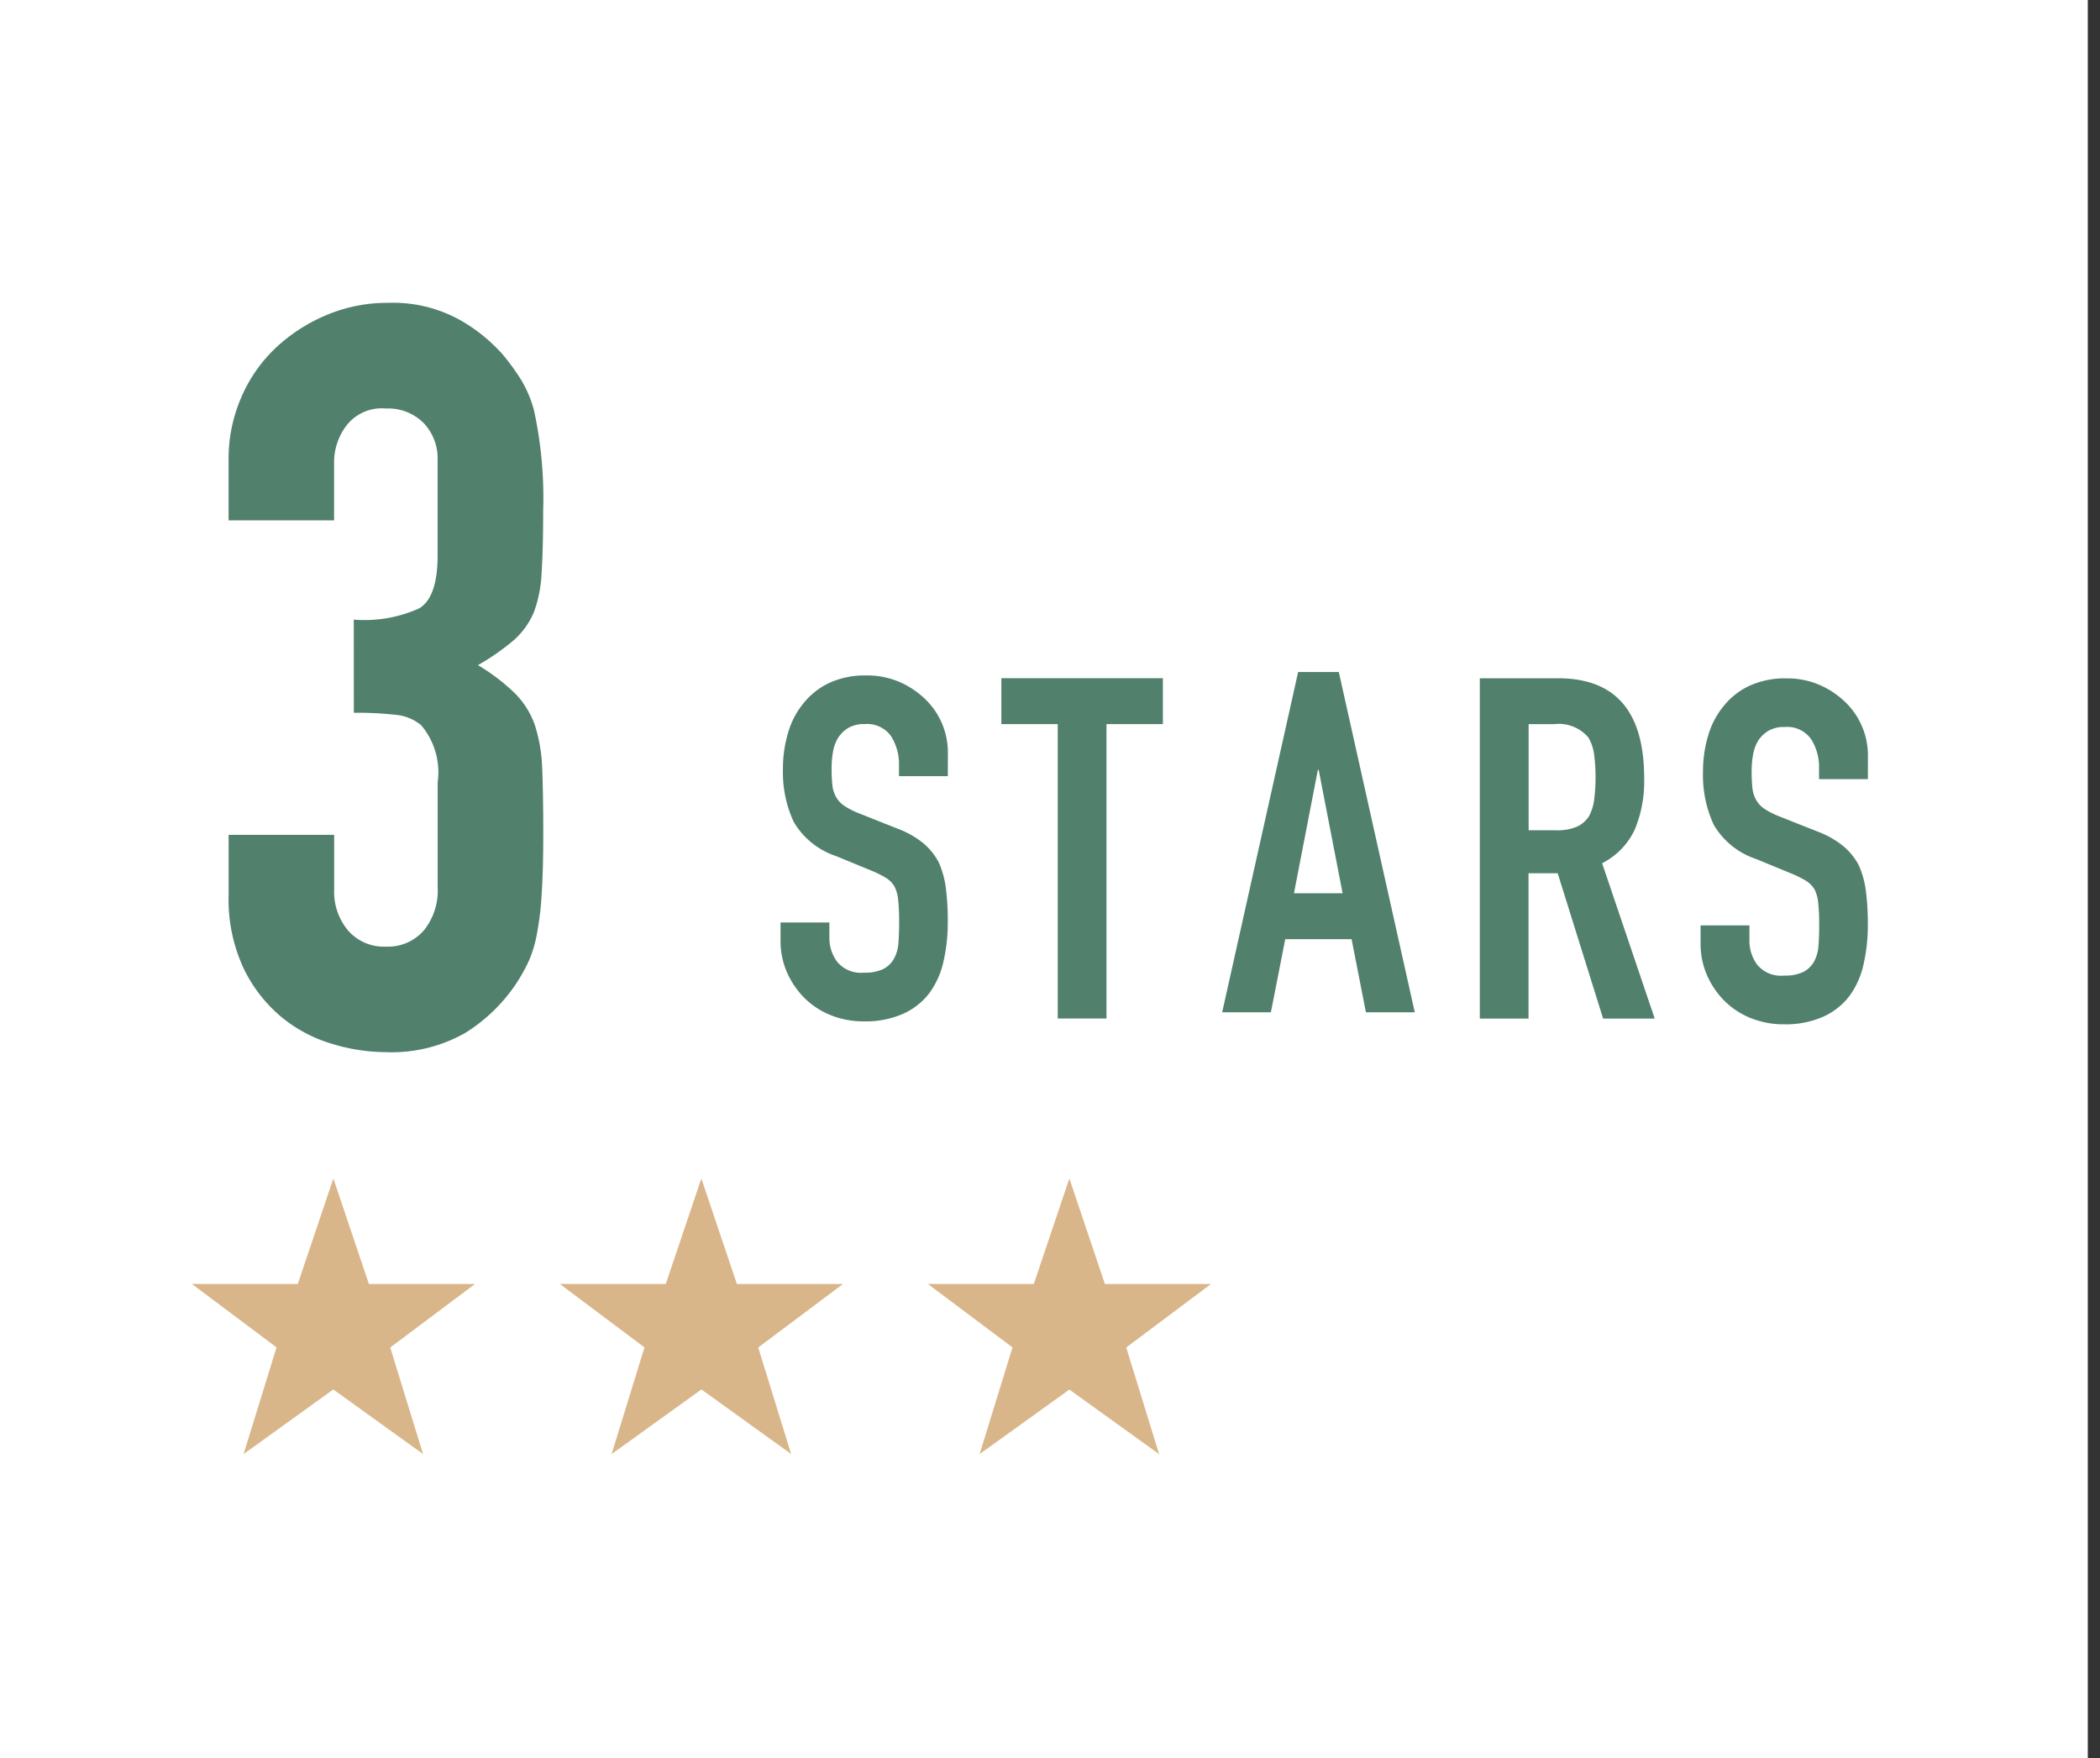
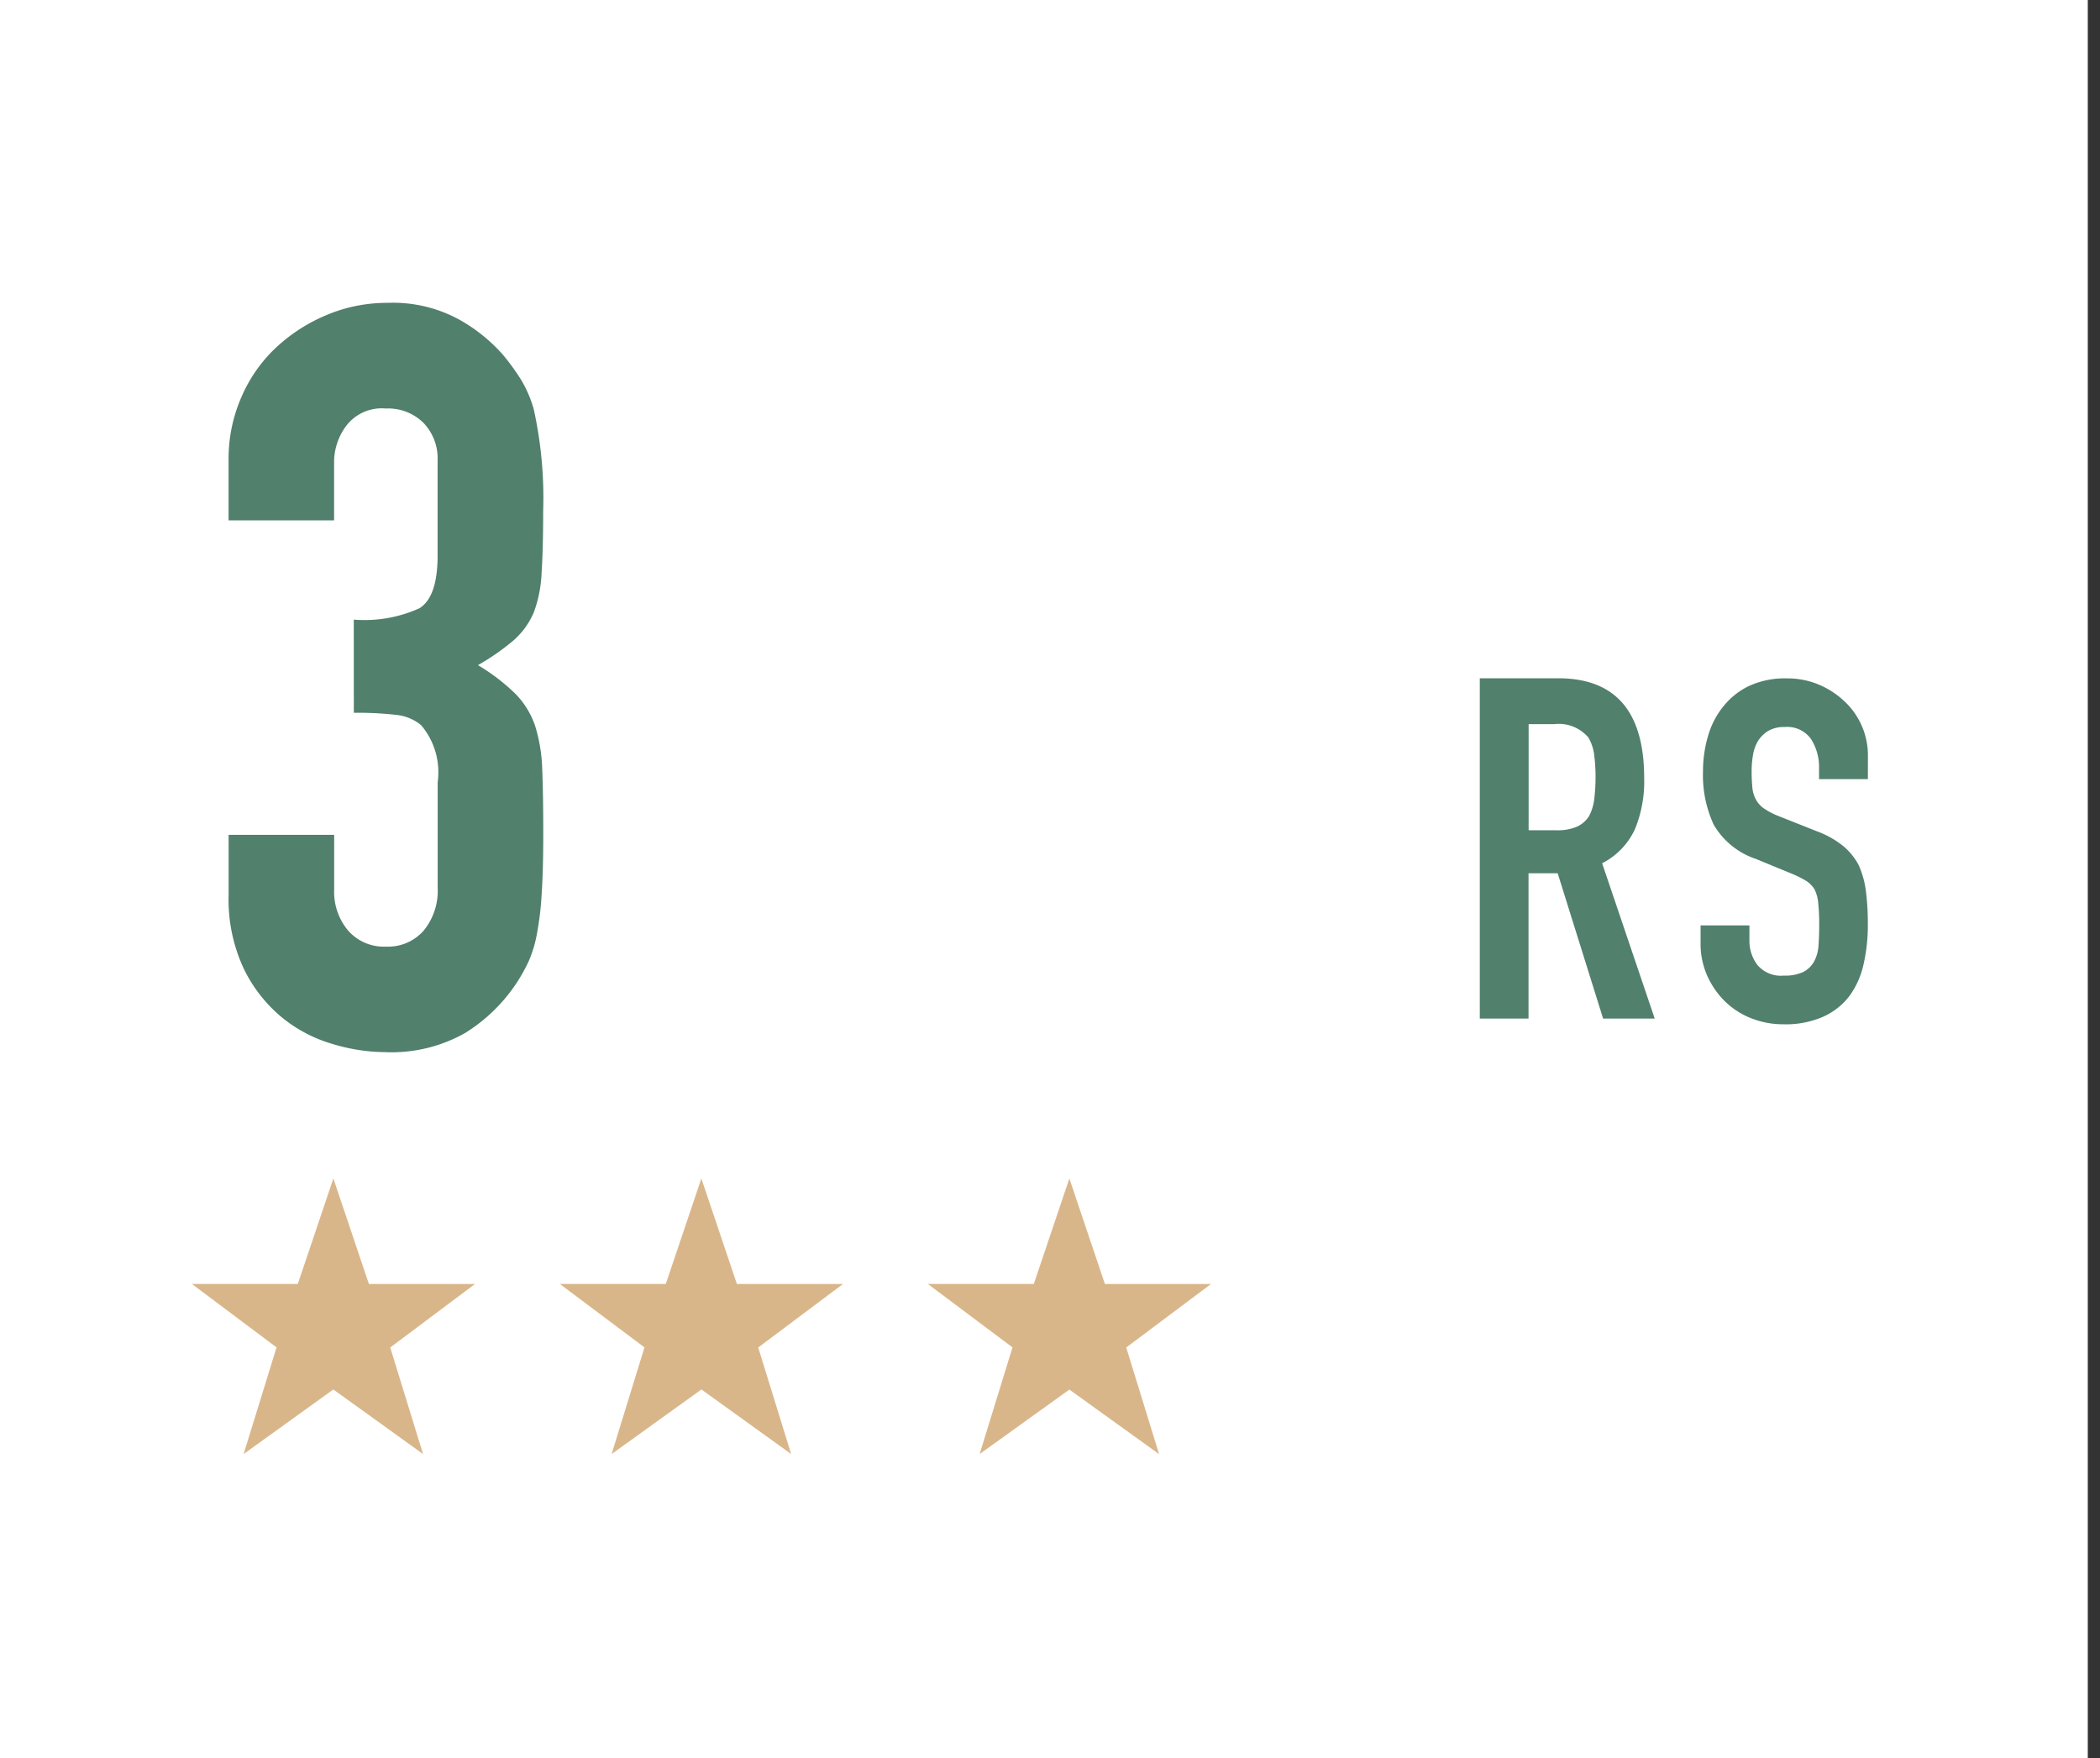
<svg xmlns="http://www.w3.org/2000/svg" width="86" height="72" viewBox="0 0 86 72">
  <rect x="0" y="0" width="86" height="72" fill="#333333" stroke="none" />
  <g id="グループ_7704" data-name="グループ 7704" transform="translate(-8299 2277)">
    <path id="パス_30995" data-name="パス 30995" d="M0,0H85.5V72H0Z" transform="translate(8299 -2277)" fill="#fff" />
-     <rect id="長方形_5108" data-name="長方形 5108" width="86" height="72" transform="translate(8299 -2277)" fill="none" />
    <g id="グループ_7709" data-name="グループ 7709" transform="translate(8306.854 -2264.593)">
      <path id="パス_25471" data-name="パス 25471" d="M12.483,37.776h4.343l-3.47,2.6L14.7,44.74l-3.675-2.645L7.351,44.74,8.7,40.372l-3.469-2.6H9.571l1.456-4.319Z" transform="translate(-5.229 2.404)" fill="#d9b68a" />
      <path id="パス_25472" data-name="パス 25472" d="M24.978,37.776h4.343l-3.47,2.6L27.2,44.74l-3.675-2.645L19.847,44.74l1.346-4.368-3.469-2.6h4.342l1.456-4.319Z" transform="translate(-2.654 2.404)" fill="#d9b68a" />
      <path id="パス_25473" data-name="パス 25473" d="M37.473,37.776h4.343l-3.47,2.6,1.346,4.368-3.675-2.645L32.342,44.74l1.346-4.368-3.469-2.6h4.342l1.456-4.319Z" transform="translate(-0.078 2.404)" fill="#d9b68a" />
      <g id="グループ_11511" data-name="グループ 11511">
-         <path id="パス_25466" data-name="パス 25466" d="M31.335,22.273h-2v-.45a2.128,2.128,0,0,0-.323-1.184,1.194,1.194,0,0,0-1.086-.5,1.264,1.264,0,0,0-.666.156,1.307,1.307,0,0,0-.41.392,1.641,1.641,0,0,0-.216.577,3.837,3.837,0,0,0-.059.675,6.5,6.5,0,0,0,.03.685,1.266,1.266,0,0,0,.147.49,1.08,1.08,0,0,0,.343.372,3.085,3.085,0,0,0,.617.314l1.526.606a3.808,3.808,0,0,1,1.077.6,2.615,2.615,0,0,1,.646.793,3.724,3.724,0,0,1,.294,1.068,10.5,10.5,0,0,1,.078,1.359,7.165,7.165,0,0,1-.176,1.636,3.466,3.466,0,0,1-.568,1.281A2.8,2.8,0,0,1,29.514,32a3.8,3.8,0,0,1-1.625.314,3.562,3.562,0,0,1-1.35-.254,3.224,3.224,0,0,1-1.077-.705,3.431,3.431,0,0,1-.713-1.047,3.187,3.187,0,0,1-.265-1.3v-.744h2v.626a1.628,1.628,0,0,0,.323.989,1.255,1.255,0,0,0,1.085.441,1.759,1.759,0,0,0,.794-.147,1.058,1.058,0,0,0,.441-.421,1.553,1.553,0,0,0,.185-.655q.03-.383.029-.851a8.233,8.233,0,0,0-.04-.9,1.519,1.519,0,0,0-.156-.568,1.1,1.1,0,0,0-.361-.352,4.48,4.48,0,0,0-.6-.294l-1.428-.588a3.159,3.159,0,0,1-1.732-1.4,4.819,4.819,0,0,1-.441-2.183,5.072,5.072,0,0,1,.216-1.487,3.377,3.377,0,0,1,.646-1.214,2.964,2.964,0,0,1,1.047-.813,3.507,3.507,0,0,1,1.518-.3,3.329,3.329,0,0,1,1.36.274,3.535,3.535,0,0,1,1.067.724,3.03,3.03,0,0,1,.9,2.154Z" transform="translate(-0.373 -2.891)" fill="#51806d" />
-         <path id="パス_25467" data-name="パス 25467" d="M36.88,32.181V20.124H34.571v-1.88h6.615v1.88h-2.31V32.181Z" transform="translate(-1.417 -2.875)" fill="#51806d" />
-         <path id="パス_25468" data-name="パス 25468" d="M43.282,32.18l3.111-13.936h1.665L51.169,32.18h-2l-.588-2.995H45.865l-.588,2.995Zm4.932-4.874-.979-5.05H47.2l-.978,5.05Z" transform="translate(-1.085 -3.129)" fill="#51806d" />
        <path id="パス_25469" data-name="パス 25469" d="M54.517,32.18V18.244h3.209q3.523,0,3.523,4.091a5.139,5.139,0,0,1-.381,2.095,2.956,2.956,0,0,1-1.341,1.39L61.68,32.18H59.567l-1.86-5.95H56.513v5.95Zm2-12.057v4.346h1.135a2.008,2.008,0,0,0,.842-.147,1.153,1.153,0,0,0,.49-.421,1.939,1.939,0,0,0,.216-.676,7.444,7.444,0,0,0,0-1.859,1.868,1.868,0,0,0-.235-.695,1.59,1.59,0,0,0-1.409-.548Z" transform="translate(-1.77 -2.872)" fill="#51806d" />
        <path id="パス_25470" data-name="パス 25470" d="M71.668,22.273h-2v-.45a2.128,2.128,0,0,0-.323-1.184,1.194,1.194,0,0,0-1.086-.5,1.264,1.264,0,0,0-.666.156,1.307,1.307,0,0,0-.41.392,1.64,1.64,0,0,0-.216.577,3.834,3.834,0,0,0-.059.675,6.5,6.5,0,0,0,.03.685,1.266,1.266,0,0,0,.147.49,1.079,1.079,0,0,0,.343.372,3.085,3.085,0,0,0,.617.314l1.526.606a3.808,3.808,0,0,1,1.077.6,2.615,2.615,0,0,1,.646.793,3.724,3.724,0,0,1,.294,1.068,10.5,10.5,0,0,1,.078,1.359,7.165,7.165,0,0,1-.176,1.636,3.466,3.466,0,0,1-.568,1.281A2.8,2.8,0,0,1,69.847,32a3.8,3.8,0,0,1-1.625.314,3.562,3.562,0,0,1-1.35-.254,3.224,3.224,0,0,1-1.077-.705,3.431,3.431,0,0,1-.713-1.047,3.186,3.186,0,0,1-.265-1.3v-.744h2v.626a1.628,1.628,0,0,0,.323.989,1.255,1.255,0,0,0,1.085.441,1.759,1.759,0,0,0,.794-.147,1.058,1.058,0,0,0,.441-.421,1.553,1.553,0,0,0,.185-.655q.03-.383.029-.851a8.232,8.232,0,0,0-.04-.9,1.519,1.519,0,0,0-.156-.568,1.1,1.1,0,0,0-.361-.352,4.48,4.48,0,0,0-.6-.294l-1.428-.588a3.159,3.159,0,0,1-1.732-1.4,4.819,4.819,0,0,1-.441-2.183,5.072,5.072,0,0,1,.216-1.487,3.377,3.377,0,0,1,.646-1.214,2.964,2.964,0,0,1,1.047-.813,3.507,3.507,0,0,1,1.518-.3,3.329,3.329,0,0,1,1.36.274,3.535,3.535,0,0,1,1.067.724,3.03,3.03,0,0,1,.9,2.154Z" transform="translate(-3.028 -2.771)" fill="#51806d" />
        <path id="パス_25499" data-name="パス 25499" d="M10.827,16.774a5.455,5.455,0,0,0,2.691-.467q.742-.465.742-2.16v-3.9a2.1,2.1,0,0,0-.573-1.525,2.049,2.049,0,0,0-1.546-.594,1.825,1.825,0,0,0-1.632.721,2.5,2.5,0,0,0-.488,1.4v2.459H5.7V10.2a6.278,6.278,0,0,1,.508-2.5,6.064,6.064,0,0,1,1.4-2.035A6.96,6.96,0,0,1,9.682,4.312,6.39,6.39,0,0,1,12.225,3.8a5.65,5.65,0,0,1,2.946.7,6.833,6.833,0,0,1,1.759,1.42,9.414,9.414,0,0,1,.741,1.018A4.909,4.909,0,0,1,18.2,8.17a16.868,16.868,0,0,1,.383,4.154c0,1.046-.022,1.892-.065,2.543a5.252,5.252,0,0,1-.318,1.609,3.188,3.188,0,0,1-.825,1.144,9.731,9.731,0,0,1-1.462,1.018,8.193,8.193,0,0,1,1.546,1.186,3.492,3.492,0,0,1,.785,1.272,6.6,6.6,0,0,1,.3,1.8c.028.692.043,1.576.043,2.648q0,1.485-.065,2.458a12.4,12.4,0,0,1-.19,1.612,5.029,5.029,0,0,1-.339,1.144,7.009,7.009,0,0,1-.551.975,6.866,6.866,0,0,1-2.056,1.971,6.116,6.116,0,0,1-3.285.783,7.584,7.584,0,0,1-2.162-.339,5.86,5.86,0,0,1-2.076-1.1,5.957,5.957,0,0,1-1.547-1.991,6.674,6.674,0,0,1-.614-3.01V25.589h4.322v2.247a2.457,2.457,0,0,0,.573,1.674,1.944,1.944,0,0,0,1.547.656,1.945,1.945,0,0,0,1.546-.656,2.579,2.579,0,0,0,.573-1.759V23.427a2.981,2.981,0,0,0-.678-2.331,1.9,1.9,0,0,0-1.039-.423,14,14,0,0,0-1.717-.084Z" transform="translate(-4.193 -3.804)" fill="#51806d" />
      </g>
    </g>
  </g>
</svg>